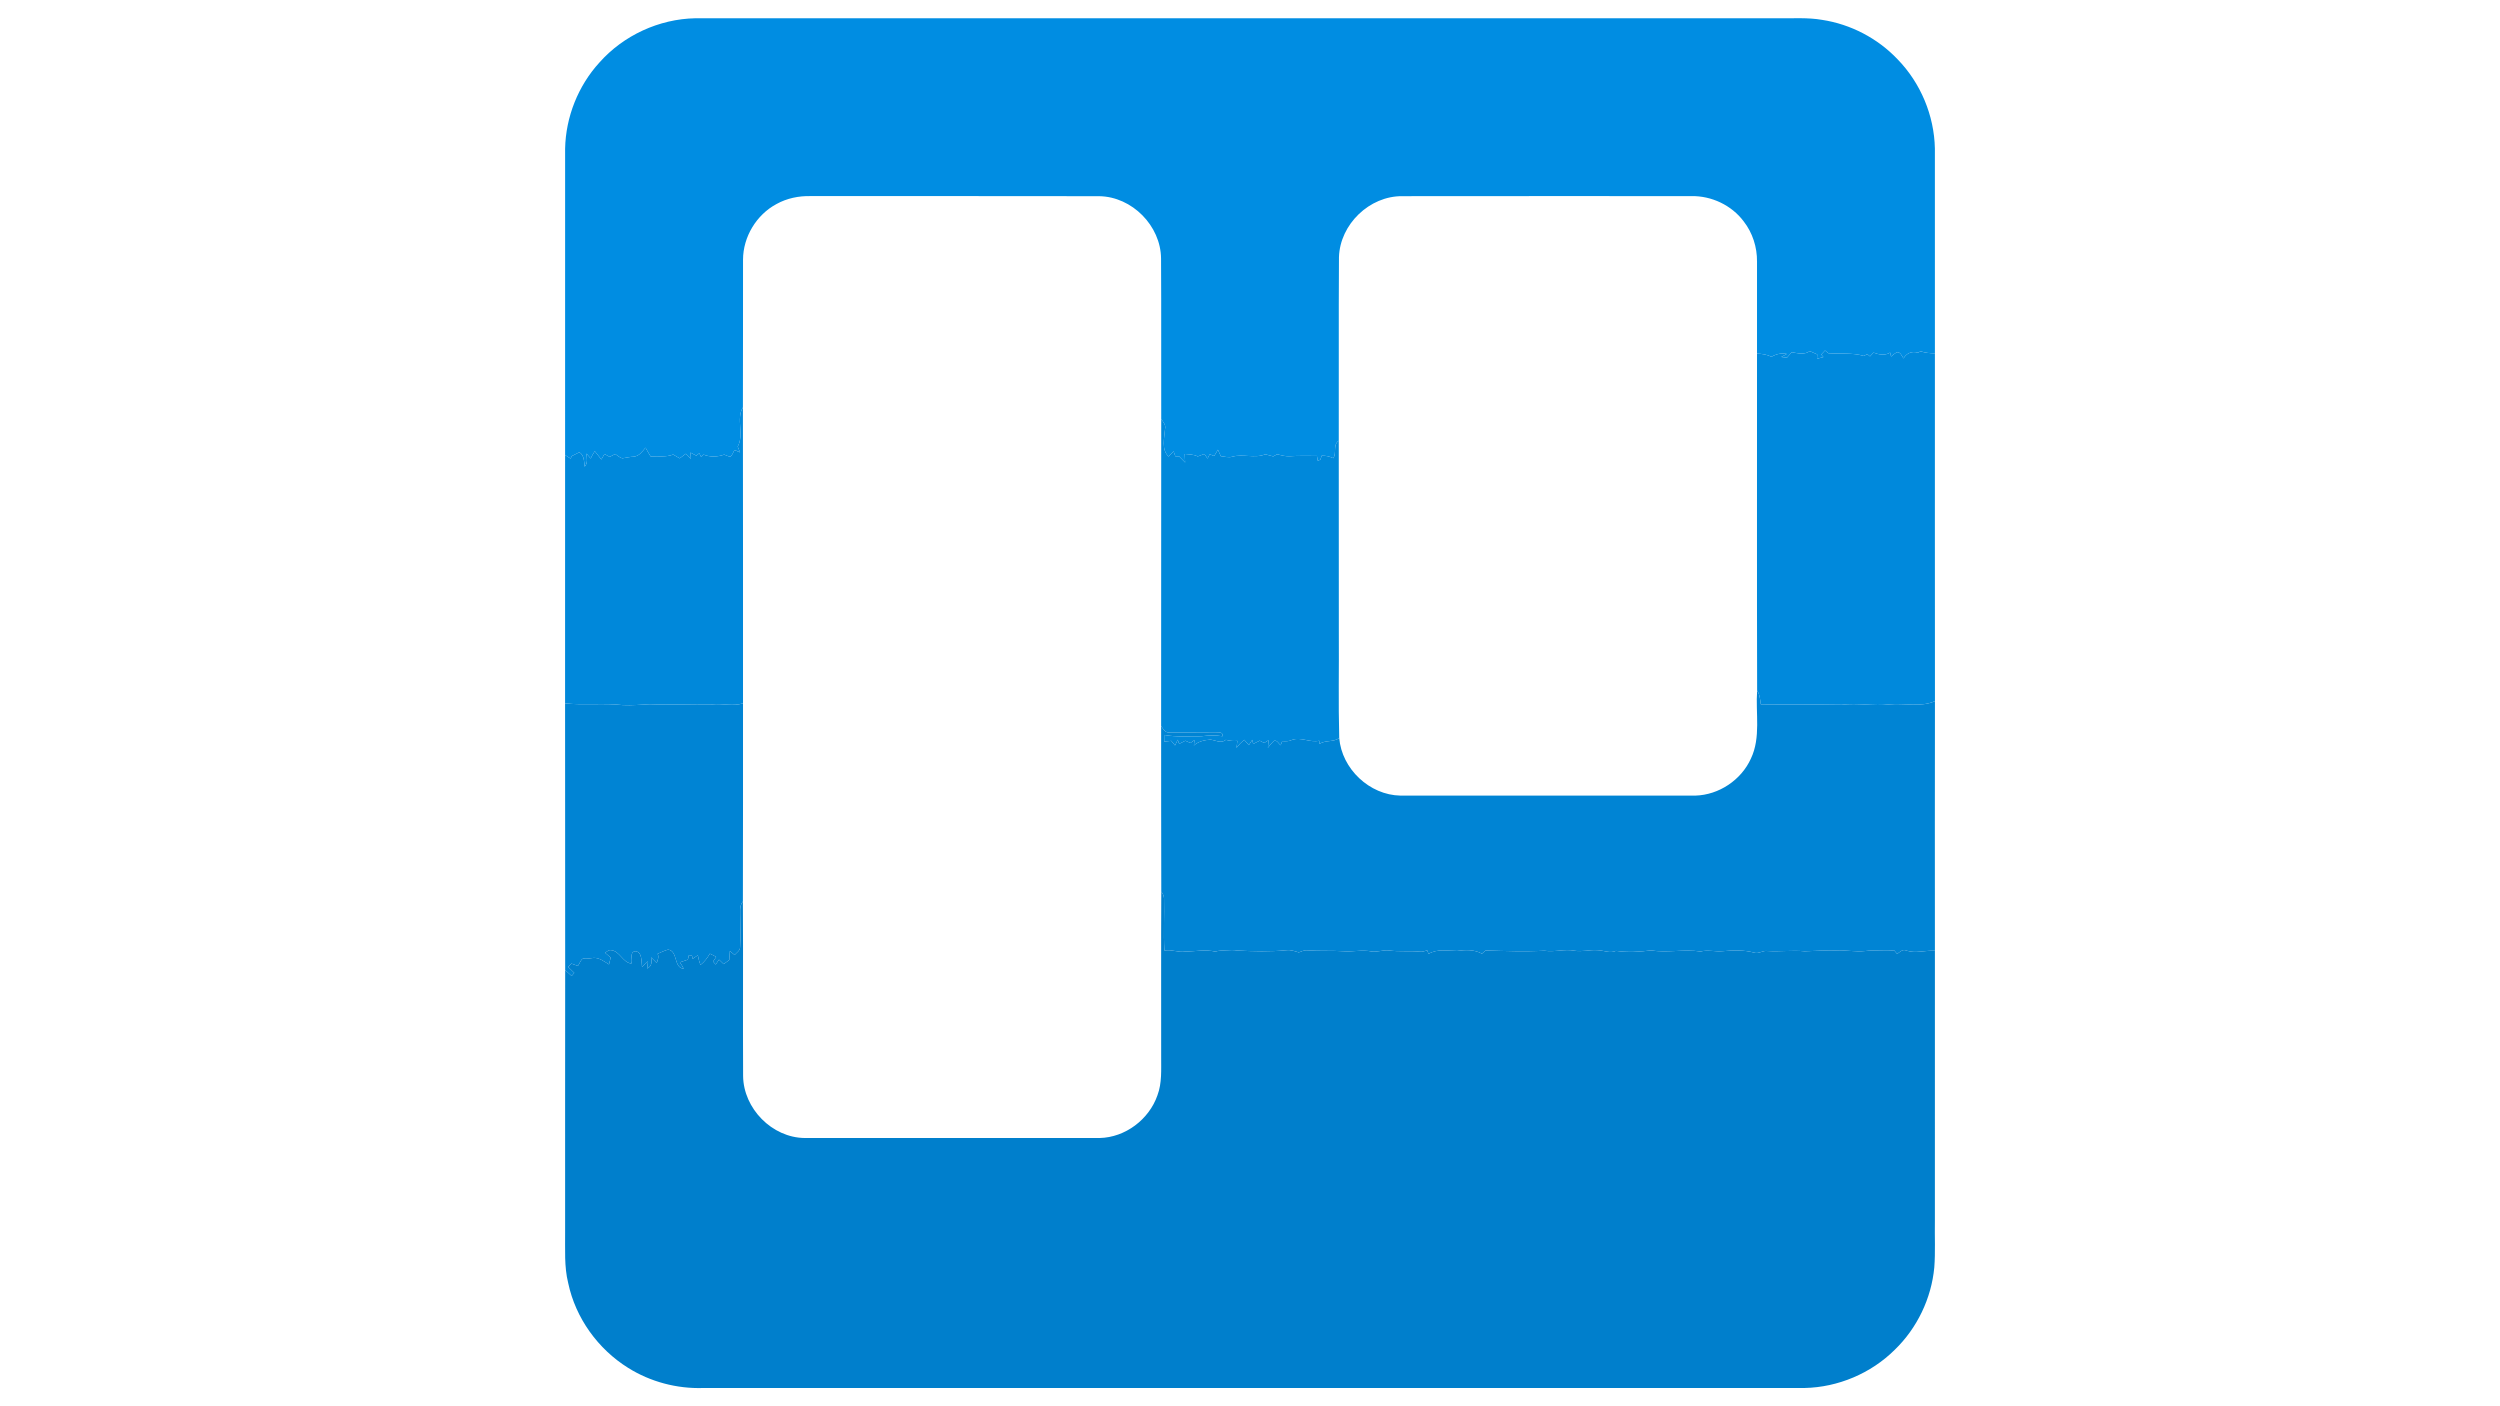
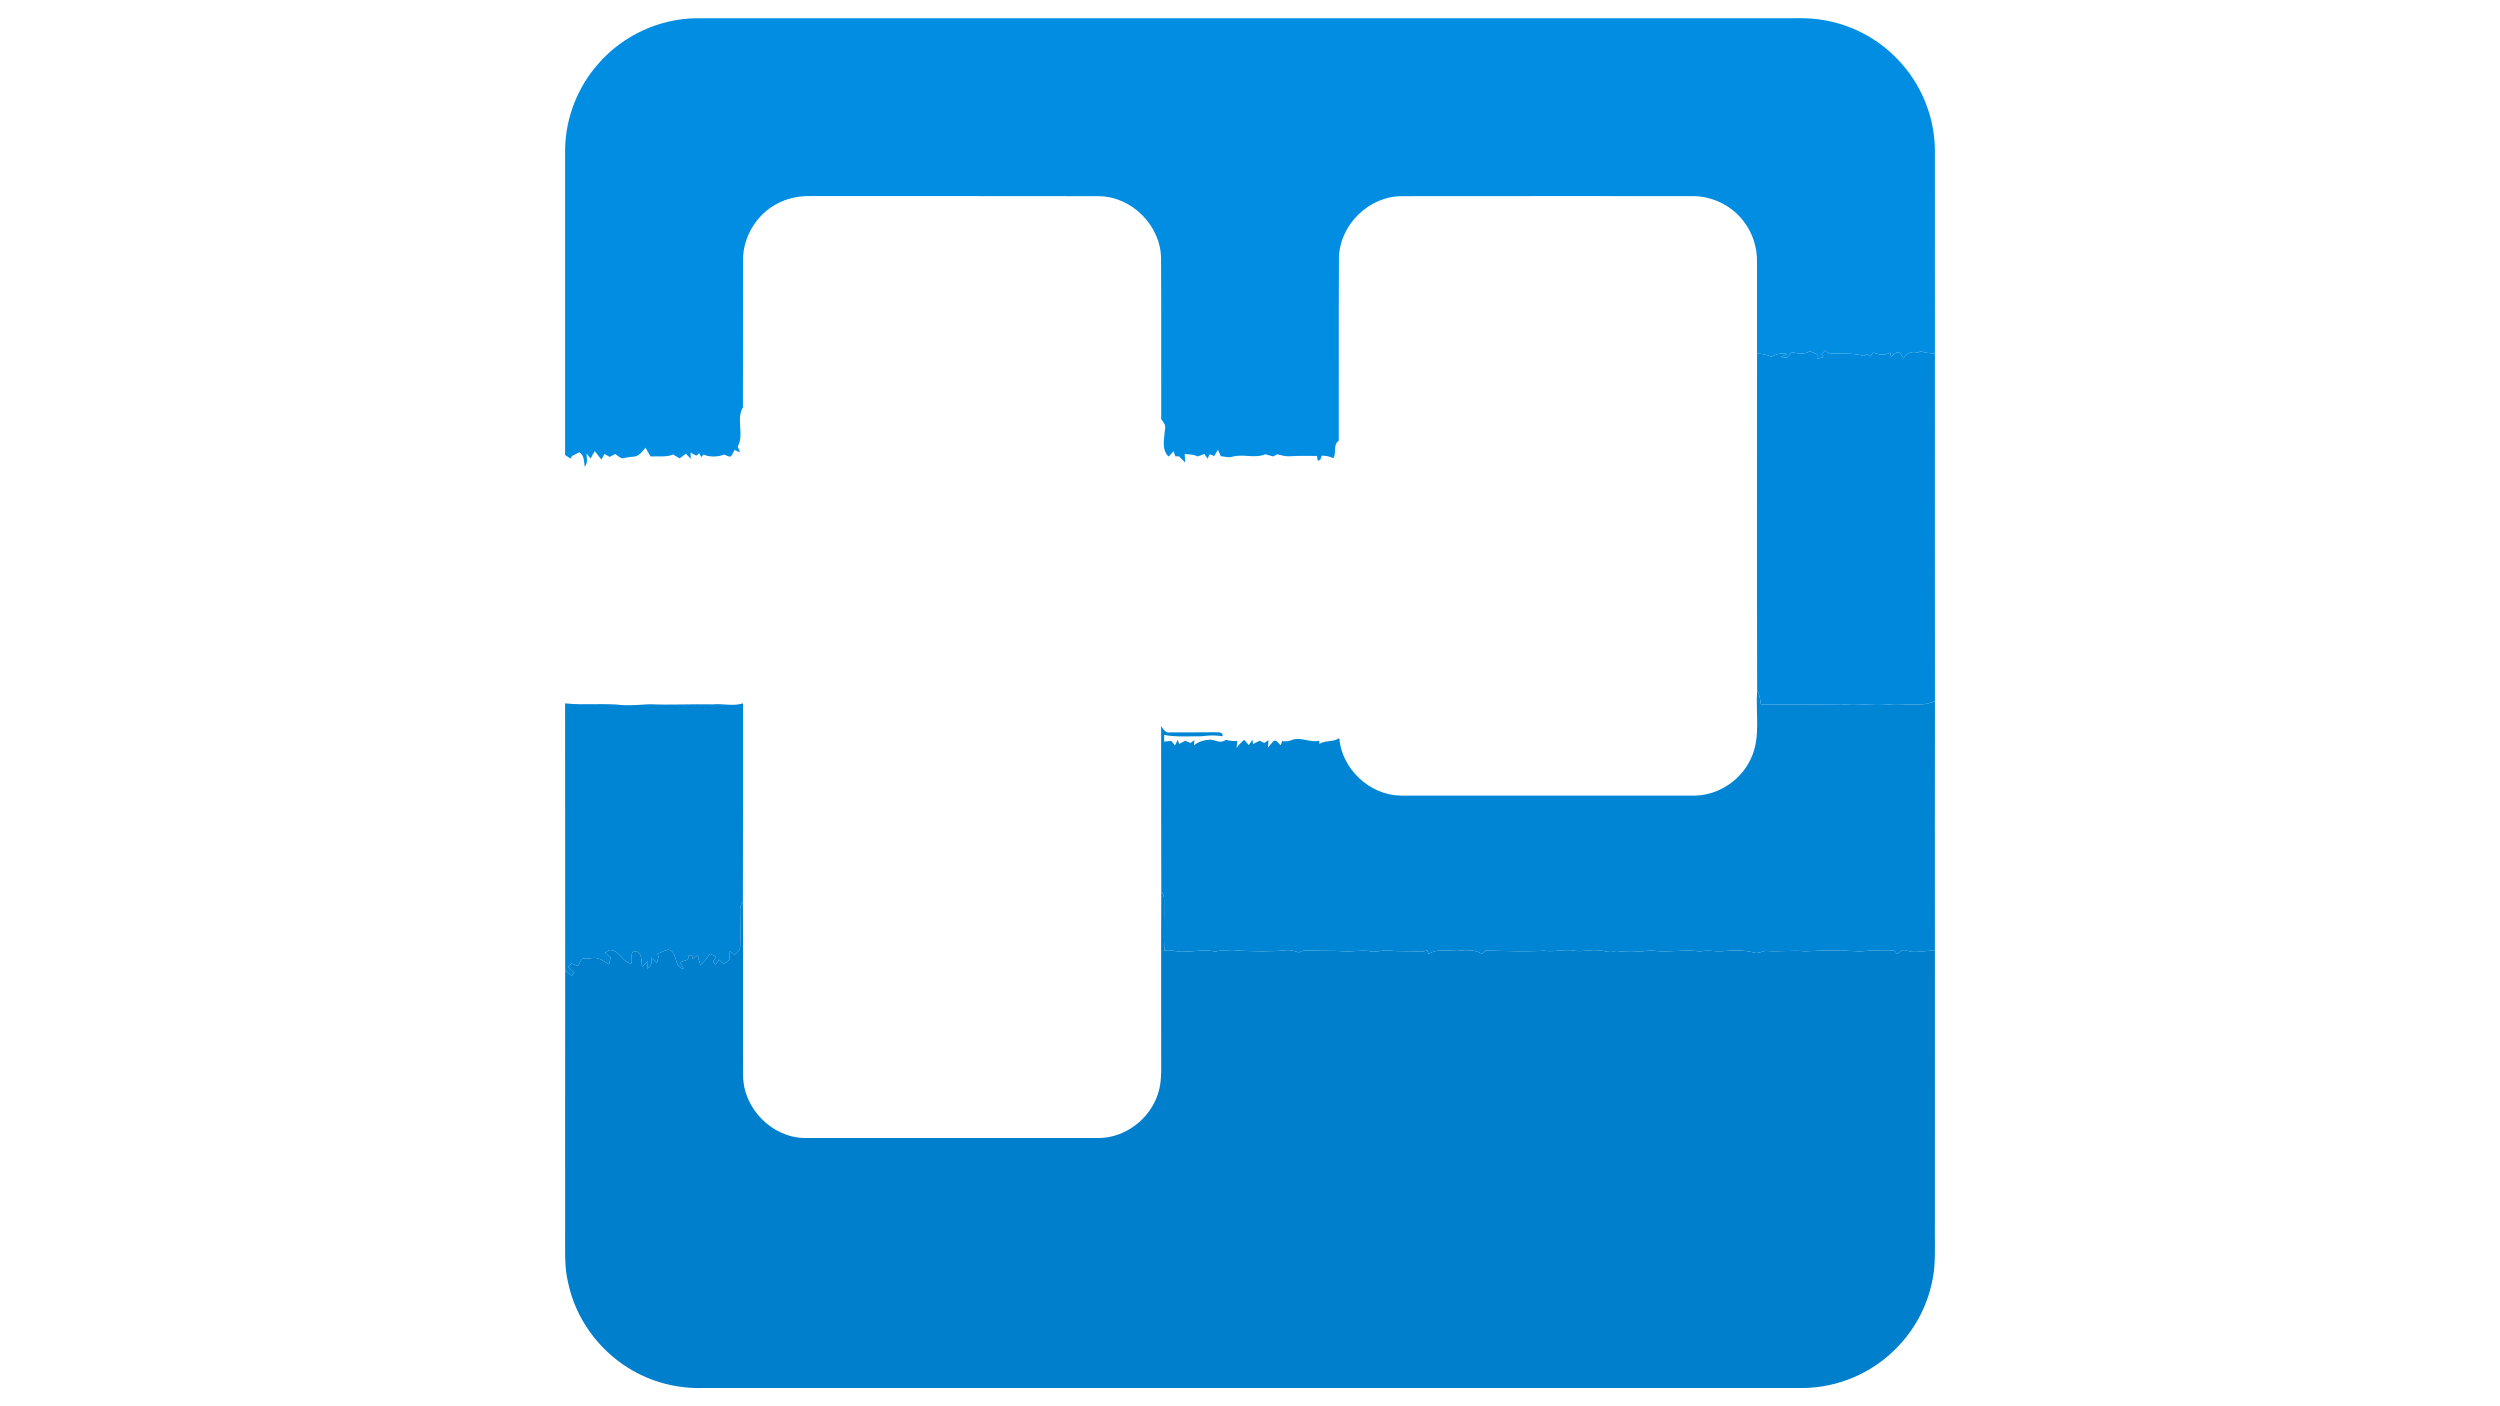
<svg xmlns="http://www.w3.org/2000/svg" width="1280pt" height="720pt" viewBox="0 0 1280 720" version="1.1">
  <g id="#008de2ff">
    <path fill="#008de2" opacity="1.00" d=" M 306.93 31.98 C 319.24 18.11 337.43 9.72 355.97 9.35 C 540.99 9.34 726.02 9.35 911.04 9.34 C 918.31 9.46 925.64 8.91 932.85 10.16 C 947.53 12.38 961.37 19.61 971.58 30.38 C 983.36 42.49 990.31 59.11 990.66 75.99 C 990.66 110.97 990.64 145.95 990.67 180.92 C 988.19 180.86 985.70 180.71 983.36 179.86 C 983.02 180.04 982.32 180.40 981.98 180.58 C 978.99 179.62 976.13 180.81 974.60 183.52 C 973.69 182.29 973.05 180.10 971.17 180.34 C 970.09 180.96 969.17 181.78 968.22 182.56 C 968.11 182.05 967.88 181.03 967.76 180.52 C 965.09 182.19 961.98 181.58 959.23 180.53 C 958.61 181.18 958.02 181.82 957.44 182.48 C 957.09 182.19 956.39 181.60 956.05 181.31 C 955.45 181.62 954.87 181.93 954.30 182.24 C 948.39 180.48 942.18 181.33 936.11 180.86 C 935.69 180.51 934.83 179.80 934.40 179.45 C 933.75 180.14 933.11 180.82 932.49 181.51 C 932.76 181.84 933.31 182.49 933.59 182.81 C 932.48 183.10 931.39 183.41 930.30 183.71 C 930.33 182.95 930.37 182.20 930.42 181.46 C 929.14 180.89 927.87 180.32 926.61 179.77 C 923.85 181.81 920.45 180.86 917.37 180.34 C 916.53 181.27 915.71 182.20 914.90 183.14 C 914.18 183.05 912.73 182.87 912.01 182.78 C 912.95 182.26 913.90 181.73 914.86 181.21 C 912.09 180.64 909.41 181.26 907.02 182.67 C 904.69 181.54 902.14 181.13 899.59 181.05 C 899.59 165.36 899.59 149.67 899.59 133.98 C 899.69 126.59 897.31 119.16 892.75 113.32 C 886.57 105.07 876.28 100.22 866.00 100.41 C 816.66 100.42 767.32 100.36 717.98 100.44 C 701.16 100.27 686.04 114.89 685.55 131.68 C 685.35 163.00 685.54 194.33 685.45 225.65 C 682.28 227.84 684.51 231.84 682.65 234.59 C 680.79 233.71 678.78 233.26 676.72 233.30 C 676.49 233.97 676.26 234.64 676.05 235.31 C 675.72 235.48 675.05 235.81 674.72 235.97 C 674.56 235.12 674.40 234.27 674.26 233.43 C 669.63 233.51 664.99 233.23 660.38 233.62 C 658.15 233.75 655.99 233.10 653.86 232.60 C 653.20 232.96 652.55 233.32 651.91 233.69 C 650.54 233.31 649.18 232.95 647.82 232.60 C 642.40 234.87 636.42 232.25 630.89 233.85 C 628.97 234.46 626.98 233.74 625.05 233.56 C 624.56 232.45 624.05 231.35 623.57 230.26 C 622.93 231.33 622.30 232.41 621.67 233.49 C 620.90 233.19 620.14 232.89 619.38 232.59 C 619.00 233.32 618.63 234.06 618.27 234.79 C 617.71 234.00 617.16 233.21 616.62 232.43 C 615.49 232.86 614.36 233.28 613.23 233.70 C 611.18 232.62 608.81 232.68 606.57 232.43 C 606.63 233.89 606.71 235.34 606.79 236.80 C 605.75 235.74 604.70 234.68 603.67 233.63 C 603.03 233.63 602.40 233.63 601.78 233.64 C 601.46 232.77 601.15 231.91 600.86 231.05 C 600.02 231.96 599.17 232.86 598.33 233.76 C 594.49 230.10 596.15 224.28 596.50 219.64 C 597.03 217.67 595.63 216.08 594.55 214.63 C 594.47 187.20 594.63 159.77 594.46 132.35 C 594.32 115.59 579.61 100.72 562.85 100.45 C 513.56 100.33 464.28 100.44 414.99 100.40 C 408.97 100.26 402.88 101.51 397.59 104.45 C 387.29 109.95 380.46 121.27 380.43 132.95 C 380.35 158.15 380.50 183.36 380.37 208.57 C 376.72 214.59 381.19 222.50 377.70 228.64 C 378.10 229.64 378.53 230.63 378.93 231.64 C 377.98 231.22 377.04 230.81 376.10 230.40 C 375.35 231.52 375.04 233.10 373.86 233.85 C 372.78 233.64 371.79 233.13 370.78 232.76 C 367.45 233.99 363.51 234.13 360.20 232.75 C 359.90 233.07 359.30 233.71 359.00 234.03 C 358.63 233.39 358.39 232.70 358.04 232.06 C 357.53 232.47 357.03 232.88 356.52 233.30 C 355.52 232.75 354.48 232.31 353.52 231.70 C 353.58 232.78 353.65 233.85 353.74 234.93 C 352.88 234.06 352.03 233.18 351.18 232.30 C 350.11 233.09 349.05 233.88 347.99 234.68 C 346.88 234.02 345.77 233.36 344.66 232.72 C 340.96 234.21 336.98 233.45 333.13 233.71 C 332.20 232.23 331.33 230.72 330.52 229.19 C 328.91 231.15 327.23 233.56 324.48 233.81 C 322.50 233.92 320.56 234.33 318.62 234.68 C 317.23 234.28 316.16 233.22 314.98 232.45 C 314.04 232.95 313.09 233.42 312.16 233.93 C 311.26 233.43 310.38 232.94 309.49 232.45 C 308.95 233.38 308.42 234.32 307.89 235.26 C 306.74 233.86 305.62 232.44 304.53 231.00 C 303.74 232.21 303.02 233.46 302.42 234.77 C 301.71 233.91 300.98 233.06 300.28 232.21 C 300.43 234.49 301.10 237.07 299.35 238.94 C 299.01 236.28 299.17 233.20 296.65 231.55 C 295.37 232.19 294.09 232.84 292.81 233.48 C 292.64 233.82 292.30 234.48 292.13 234.81 C 291.20 234.19 290.25 233.59 289.33 232.98 C 289.36 180.68 289.34 128.38 289.34 76.09 C 289.66 59.91 296.01 43.92 306.93 31.98 Z" />
  </g>
  <g id="#0089dcff">
    <path fill="#0089dc" opacity="1.00" d=" M 917.37 180.34 C 920.45 180.86 923.85 181.81 926.61 179.77 C 927.87 180.32 929.14 180.89 930.42 181.46 C 930.37 182.20 930.33 182.95 930.30 183.71 C 931.39 183.41 932.48 183.10 933.59 182.81 C 933.31 182.49 932.76 181.84 932.49 181.51 C 933.11 180.82 933.75 180.14 934.40 179.45 C 934.83 179.80 935.69 180.51 936.11 180.86 C 942.18 181.33 948.39 180.48 954.30 182.24 C 954.87 181.93 955.45 181.62 956.05 181.31 C 956.39 181.60 957.09 182.19 957.44 182.48 C 958.02 181.82 958.61 181.18 959.23 180.53 C 961.98 181.58 965.09 182.19 967.76 180.52 C 967.88 181.03 968.11 182.05 968.22 182.56 C 969.17 181.78 970.09 180.96 971.17 180.34 C 973.05 180.10 973.69 182.29 974.60 183.52 C 976.13 180.81 978.99 179.62 981.98 180.58 C 982.32 180.40 983.02 180.04 983.36 179.86 C 985.70 180.71 988.19 180.86 990.67 180.92 C 990.68 240.28 990.62 299.64 990.69 358.99 C 983.37 362.27 975.11 359.92 967.38 360.66 C 959.25 361.63 951.08 359.82 942.95 360.85 C 929.15 360.59 915.32 360.79 901.53 360.62 C 901.18 358.20 901.06 355.64 899.65 353.56 C 899.50 296.06 899.63 238.55 899.59 181.05 C 902.14 181.13 904.69 181.54 907.02 182.67 C 909.41 181.26 912.09 180.64 914.86 181.21 C 913.90 181.73 912.95 182.26 912.01 182.78 C 912.73 182.87 914.18 183.05 914.90 183.14 C 915.71 182.20 916.53 181.27 917.37 180.34 Z" />
  </g>
  <g id="#0088daff">
-     <path fill="#0088da" opacity="1.00" d=" M 377.70 228.64 C 381.19 222.50 376.72 214.59 380.37 208.57 C 380.49 259.08 380.37 309.60 380.42 360.11 C 375.35 361.76 370.03 360.11 364.83 360.64 C 354.09 360.42 343.37 361.03 332.65 360.57 C 328.08 360.77 323.52 361.27 318.95 361.03 C 309.11 359.88 299.16 361.21 289.32 360.12 C 289.36 317.74 289.32 275.36 289.33 232.98 C 290.25 233.59 291.20 234.19 292.13 234.81 C 292.30 234.48 292.64 233.82 292.81 233.48 C 294.09 232.84 295.37 232.19 296.65 231.55 C 299.17 233.20 299.01 236.28 299.35 238.94 C 301.10 237.07 300.43 234.49 300.28 232.21 C 300.98 233.06 301.71 233.91 302.42 234.77 C 303.02 233.46 303.74 232.21 304.53 231.00 C 305.62 232.44 306.74 233.86 307.89 235.26 C 308.42 234.32 308.95 233.38 309.49 232.45 C 310.38 232.94 311.26 233.43 312.16 233.93 C 313.09 233.42 314.04 232.95 314.98 232.45 C 316.16 233.22 317.23 234.28 318.62 234.68 C 320.56 234.33 322.50 233.92 324.48 233.81 C 327.23 233.56 328.91 231.15 330.52 229.19 C 331.33 230.72 332.20 232.23 333.13 233.71 C 336.98 233.45 340.96 234.21 344.66 232.72 C 345.77 233.36 346.88 234.02 347.99 234.68 C 349.05 233.88 350.11 233.09 351.18 232.30 C 352.03 233.18 352.88 234.06 353.74 234.93 C 353.65 233.85 353.58 232.78 353.52 231.70 C 354.48 232.31 355.52 232.75 356.52 233.30 C 357.03 232.88 357.53 232.47 358.04 232.06 C 358.39 232.70 358.63 233.39 359.00 234.03 C 359.30 233.71 359.90 233.07 360.20 232.75 C 363.51 234.13 367.45 233.99 370.78 232.76 C 371.79 233.13 372.78 233.64 373.86 233.85 C 375.04 233.10 375.35 231.52 376.10 230.40 C 377.04 230.81 377.98 231.22 378.93 231.64 C 378.53 230.63 378.10 229.64 377.70 228.64 Z" />
-     <path fill="#0088da" opacity="1.00" d=" M 594.55 214.63 C 595.63 216.08 597.03 217.67 596.50 219.64 C 596.15 224.28 594.49 230.10 598.33 233.76 C 599.17 232.86 600.02 231.96 600.86 231.05 C 601.15 231.91 601.46 232.77 601.78 233.64 C 602.40 233.63 603.03 233.63 603.67 233.63 C 604.70 234.68 605.75 235.74 606.79 236.80 C 606.71 235.34 606.63 233.89 606.57 232.43 C 608.81 232.68 611.18 232.62 613.23 233.70 C 614.36 233.28 615.49 232.86 616.62 232.43 C 617.16 233.21 617.71 234.00 618.27 234.79 C 618.63 234.06 619.00 233.32 619.38 232.59 C 620.14 232.89 620.90 233.19 621.67 233.49 C 622.30 232.41 622.93 231.33 623.57 230.26 C 624.05 231.35 624.56 232.45 625.05 233.56 C 626.98 233.74 628.97 234.46 630.89 233.85 C 636.42 232.25 642.40 234.87 647.82 232.60 C 649.18 232.95 650.54 233.31 651.91 233.69 C 652.55 233.32 653.20 232.96 653.86 232.60 C 655.99 233.10 658.15 233.75 660.38 233.62 C 664.99 233.23 669.63 233.51 674.26 233.43 C 674.40 234.27 674.56 235.12 674.72 235.97 C 675.05 235.81 675.72 235.48 676.05 235.31 C 676.26 234.64 676.49 233.97 676.72 233.30 C 678.78 233.26 680.79 233.71 682.65 234.59 C 684.51 231.84 682.28 227.84 685.45 225.65 C 685.51 258.44 685.46 291.23 685.48 324.03 C 685.62 341.98 685.19 359.95 685.69 377.90 C 682.62 380.09 678.66 378.85 675.56 380.88 C 675.53 380.48 675.46 379.67 675.43 379.26 C 670.79 380.40 666.13 377.16 661.48 378.85 C 659.91 379.61 658.19 379.63 656.50 379.45 C 656.29 379.99 655.89 381.06 655.69 381.59 C 654.65 380.77 653.90 378.90 652.36 379.27 C 651.13 380.31 650.17 381.59 649.16 382.83 C 649.27 381.54 649.39 380.26 649.51 378.98 C 648.75 379.45 648.01 379.92 647.28 380.40 C 646.50 380.00 645.74 379.61 644.98 379.22 C 643.85 379.78 642.72 380.35 641.60 380.92 C 641.50 380.39 641.28 379.32 641.18 378.78 C 640.59 379.70 640.00 380.61 639.40 381.51 C 638.60 380.59 637.79 379.69 637.02 378.77 C 635.57 380.01 634.24 381.38 633.11 382.91 C 633.24 381.70 633.36 380.51 633.52 379.32 C 631.53 379.55 629.54 379.29 627.62 378.79 C 625.19 380.85 622.42 379.03 619.76 378.68 C 616.72 378.88 613.59 379.58 611.27 381.68 C 611.36 380.75 611.46 379.84 611.56 378.93 C 610.86 379.41 610.17 379.91 609.50 380.41 C 608.64 379.99 607.75 379.66 606.91 379.25 C 605.84 379.79 604.78 380.32 603.72 380.87 C 603.47 380.15 603.23 379.44 603.00 378.73 C 602.53 379.71 602.06 380.69 601.61 381.68 C 600.96 380.89 600.31 380.09 599.68 379.31 C 598.47 379.44 597.27 379.58 596.08 379.72 C 596.08 378.57 596.07 377.42 596.04 376.28 C 602.29 377.48 608.67 376.92 614.99 376.98 C 618.63 376.51 622.30 376.33 625.95 376.96 C 626.32 374.48 623.64 375.07 622.05 374.92 C 614.35 374.94 606.64 375.04 598.94 375.00 C 596.71 375.38 595.52 373.28 594.50 371.71 C 594.56 319.35 594.48 266.99 594.55 214.63 Z" />
-   </g>
+     </g>
  <g id="#0084d4ff">
    <path fill="#0084d4" opacity="1.00" d=" M 899.65 353.56 C 901.06 355.64 901.18 358.20 901.53 360.62 C 915.32 360.79 929.15 360.59 942.95 360.85 C 951.08 359.82 959.25 361.63 967.38 360.66 C 975.11 359.92 983.37 362.27 990.69 358.99 C 990.62 401.59 990.64 444.19 990.67 486.79 C 985.82 486.49 980.90 488.27 976.10 486.72 C 974.23 485.77 972.73 487.40 971.35 488.43 C 970.81 487.79 970.28 487.17 969.77 486.55 C 964.86 487.21 959.91 486.26 955.00 486.93 C 949.98 487.52 945.00 486.33 939.99 486.63 C 934.65 486.49 929.33 486.89 924.02 487.08 C 917.69 486.41 911.35 487.37 905.02 486.94 C 902.61 486.48 900.46 488.53 898.13 487.75 C 892.85 486.32 887.33 486.51 881.94 487.02 C 878.18 487.40 874.41 486.15 870.70 487.19 C 862.28 485.83 853.72 488.01 845.27 486.61 C 839.36 487.40 833.26 487.70 827.37 486.85 C 824.30 488.27 821.13 486.57 817.98 486.51 C 814.01 486.18 810.06 487.46 806.11 486.76 C 800.99 485.78 795.87 487.62 790.73 486.77 C 780.70 487.34 770.66 486.95 760.63 486.63 C 759.99 487.17 759.36 487.73 758.75 488.29 C 754.83 486.10 750.30 486.28 746.01 486.88 C 741.15 486.86 735.83 485.70 731.41 488.40 C 731.17 487.78 730.94 487.17 730.73 486.57 C 729.49 486.95 728.24 487.45 726.93 487.26 C 721.71 486.74 716.45 487.39 711.25 486.64 C 708.22 486.23 705.25 487.62 702.24 487.17 C 697.54 486.13 692.74 487.44 687.99 487.06 C 681.80 486.63 675.59 487.01 669.40 486.58 C 667.83 486.38 666.40 487.12 664.98 487.64 C 662.92 487.01 660.84 486.24 658.66 486.52 C 650.27 487.35 641.81 487.14 633.41 486.66 C 629.68 487.38 625.89 486.01 622.25 487.24 C 617.20 486.00 612.02 487.16 606.92 487.20 C 603.28 487.81 599.80 485.98 596.17 486.69 C 595.64 477.78 596.22 468.84 595.98 459.92 C 595.88 458.65 595.41 457.52 594.58 456.53 C 594.44 428.26 594.58 399.98 594.50 371.71 C 595.52 373.28 596.71 375.38 598.94 375.00 C 606.64 375.04 614.35 374.94 622.05 374.92 C 623.64 375.07 626.32 374.48 625.95 376.96 C 622.30 376.33 618.63 376.51 614.99 376.98 C 608.67 376.92 602.29 377.48 596.04 376.28 C 596.07 377.42 596.08 378.57 596.08 379.72 C 597.27 379.58 598.47 379.44 599.68 379.31 C 600.31 380.09 600.96 380.89 601.61 381.68 C 602.06 380.69 602.53 379.71 603.00 378.73 C 603.23 379.44 603.47 380.15 603.72 380.87 C 604.78 380.32 605.84 379.79 606.91 379.25 C 607.75 379.66 608.64 379.99 609.50 380.41 C 610.17 379.91 610.86 379.41 611.56 378.93 C 611.46 379.84 611.36 380.75 611.27 381.68 C 613.59 379.58 616.72 378.88 619.76 378.68 C 622.42 379.03 625.19 380.85 627.62 378.79 C 629.54 379.29 631.53 379.55 633.52 379.32 C 633.36 380.51 633.24 381.70 633.11 382.91 C 634.24 381.38 635.57 380.01 637.02 378.77 C 637.79 379.69 638.60 380.59 639.40 381.51 C 640.00 380.61 640.59 379.70 641.18 378.78 C 641.28 379.32 641.50 380.39 641.60 380.92 C 642.72 380.35 643.85 379.78 644.98 379.22 C 645.74 379.61 646.50 380.00 647.28 380.40 C 648.01 379.92 648.75 379.45 649.51 378.98 C 649.39 380.26 649.27 381.54 649.16 382.83 C 650.17 381.59 651.13 380.31 652.36 379.27 C 653.90 378.90 654.65 380.77 655.69 381.59 C 655.89 381.06 656.29 379.99 656.50 379.45 C 658.19 379.63 659.91 379.61 661.48 378.85 C 666.13 377.16 670.79 380.40 675.43 379.26 C 675.46 379.67 675.53 380.48 675.56 380.88 C 678.66 378.85 682.62 380.09 685.69 377.90 C 687.01 393.67 701.19 407.07 717.03 407.35 C 767.36 407.35 817.70 407.35 868.03 407.35 C 880.05 407.02 891.51 399.38 896.46 388.41 C 901.65 377.52 898.80 365.15 899.65 353.56 Z" />
    <path fill="#0084d4" opacity="1.00" d=" M 289.32 360.12 C 299.16 361.21 309.11 359.88 318.95 361.03 C 323.52 361.27 328.08 360.77 332.65 360.57 C 343.37 361.03 354.09 360.42 364.83 360.64 C 370.03 360.11 375.35 361.76 380.42 360.11 C 380.38 393.91 380.49 427.72 380.36 461.52 C 378.39 463.93 379.08 467.12 379.00 469.98 C 379.00 474.99 379.24 480.01 378.93 485.02 C 378.90 486.78 377.14 487.73 376.13 488.95 C 375.31 488.27 374.50 487.60 373.69 486.94 C 373.55 488.46 373.44 489.98 373.39 491.51 C 372.46 492.24 371.50 492.95 370.53 493.63 C 369.72 492.87 368.94 492.08 368.14 491.33 C 367.57 492.16 366.99 493.00 366.43 493.84 C 365.98 493.32 365.53 492.80 365.09 492.29 C 365.62 491.51 366.14 490.74 366.67 489.98 C 365.68 489.27 364.51 488.85 363.45 488.27 C 362.15 490.44 360.69 492.55 358.60 494.03 C 358.04 492.42 357.57 490.77 357.30 489.09 C 356.40 489.69 355.52 490.32 354.63 490.93 C 354.54 490.48 354.36 489.59 354.27 489.14 C 353.87 489.13 353.08 489.10 352.69 489.09 C 352.52 489.83 352.36 490.57 352.20 491.33 C 350.83 491.79 349.47 492.25 348.11 492.71 C 348.84 493.74 349.49 494.84 350.07 495.98 C 344.80 495.62 347.20 486.85 342.06 486.21 C 340.18 486.70 338.44 487.58 336.68 488.36 C 337.53 489.90 336.74 491.54 336.26 493.06 C 335.26 492.08 334.27 491.10 333.29 490.12 C 333.96 492.42 333.69 494.77 331.33 495.91 C 331.47 494.66 331.61 493.41 331.78 492.17 C 330.75 493.14 329.73 494.10 328.71 495.08 C 328.32 492.32 328.94 487.15 325.09 487.03 C 322.11 487.79 324.14 491.28 323.27 493.33 C 318.87 492.94 317.31 486.83 312.75 486.47 C 311.58 486.30 310.73 487.32 309.79 487.81 C 310.74 488.63 311.71 489.45 312.67 490.27 C 312.38 491.44 312.09 492.60 311.81 493.78 C 309.39 492.34 306.98 490.37 304.02 490.43 C 302.21 490.65 300.42 491.06 298.60 490.75 C 297.20 491.37 296.86 493.35 295.90 494.52 C 294.75 494.19 293.65 493.75 292.53 493.34 C 292.12 493.77 291.30 494.63 290.89 495.07 C 291.94 496.08 292.99 497.09 294.04 498.11 C 293.59 498.64 293.13 499.16 292.68 499.70 C 291.58 498.69 290.47 497.68 289.37 496.69 C 289.31 451.16 289.40 405.64 289.32 360.12 Z" />
  </g>
  <g id="#007fccff">
    <path fill="#007fcc" opacity="1.00" d=" M 594.58 456.53 C 595.41 457.52 595.88 458.65 595.98 459.92 C 596.22 468.84 595.64 477.78 596.17 486.69 C 599.80 485.98 603.28 487.81 606.92 487.20 C 612.02 487.16 617.20 486.00 622.25 487.24 C 625.89 486.01 629.68 487.38 633.41 486.66 C 641.81 487.14 650.27 487.35 658.66 486.52 C 660.84 486.24 662.92 487.01 664.98 487.64 C 666.40 487.12 667.83 486.38 669.40 486.58 C 675.59 487.01 681.80 486.63 687.99 487.06 C 692.74 487.44 697.54 486.13 702.24 487.17 C 705.25 487.62 708.22 486.23 711.25 486.64 C 716.45 487.39 721.71 486.74 726.93 487.26 C 728.24 487.45 729.49 486.95 730.73 486.57 C 730.94 487.17 731.17 487.78 731.41 488.40 C 735.83 485.70 741.15 486.86 746.01 486.88 C 750.30 486.28 754.83 486.10 758.75 488.29 C 759.36 487.73 759.99 487.17 760.63 486.63 C 770.66 486.95 780.70 487.34 790.73 486.77 C 795.87 487.62 800.99 485.78 806.11 486.76 C 810.06 487.46 814.01 486.18 817.98 486.51 C 821.13 486.57 824.30 488.27 827.37 486.85 C 833.26 487.70 839.36 487.40 845.27 486.61 C 853.72 488.01 862.28 485.83 870.70 487.19 C 874.41 486.15 878.18 487.40 881.94 487.02 C 887.33 486.51 892.85 486.32 898.13 487.75 C 900.46 488.53 902.61 486.48 905.02 486.94 C 911.35 487.37 917.69 486.41 924.02 487.08 C 929.33 486.89 934.65 486.49 939.99 486.63 C 945.00 486.33 949.98 487.52 955.00 486.93 C 959.91 486.26 964.86 487.21 969.77 486.55 C 970.28 487.17 970.81 487.79 971.35 488.43 C 972.73 487.40 974.23 485.77 976.10 486.72 C 980.90 488.27 985.82 486.49 990.67 486.79 C 990.64 532.87 990.66 578.95 990.66 625.02 C 990.51 632.99 990.97 640.98 990.36 648.93 C 988.87 664.80 981.55 680.05 970.08 691.12 C 957.94 703.17 941.07 710.30 923.97 710.65 C 735.98 710.66 547.98 710.65 359.98 710.66 C 346.55 711.09 333.00 707.49 321.61 700.35 C 306.18 690.74 294.69 674.82 290.93 656.98 C 288.80 648.46 289.43 639.63 289.34 630.95 C 289.36 586.19 289.30 541.44 289.37 496.69 C 290.47 497.68 291.58 498.69 292.68 499.70 C 293.13 499.16 293.59 498.64 294.04 498.11 C 292.99 497.09 291.94 496.08 290.89 495.07 C 291.30 494.63 292.12 493.77 292.53 493.34 C 293.65 493.75 294.75 494.19 295.90 494.52 C 296.86 493.35 297.20 491.37 298.60 490.75 C 300.42 491.06 302.21 490.65 304.02 490.43 C 306.98 490.37 309.39 492.34 311.81 493.78 C 312.09 492.60 312.38 491.44 312.67 490.27 C 311.71 489.45 310.74 488.63 309.79 487.81 C 310.73 487.32 311.58 486.30 312.75 486.47 C 317.31 486.83 318.87 492.94 323.27 493.33 C 324.14 491.28 322.11 487.79 325.09 487.03 C 328.94 487.15 328.32 492.32 328.71 495.08 C 329.73 494.10 330.75 493.14 331.78 492.17 C 331.61 493.41 331.47 494.66 331.33 495.91 C 333.69 494.77 333.96 492.42 333.29 490.12 C 334.27 491.10 335.26 492.08 336.26 493.06 C 336.74 491.54 337.53 489.90 336.68 488.36 C 338.44 487.58 340.18 486.70 342.06 486.21 C 347.20 486.85 344.80 495.62 350.07 495.98 C 349.49 494.84 348.84 493.74 348.11 492.71 C 349.47 492.25 350.83 491.79 352.20 491.33 C 352.36 490.57 352.52 489.83 352.69 489.09 C 353.08 489.10 353.87 489.13 354.27 489.14 C 354.36 489.59 354.54 490.48 354.63 490.93 C 355.52 490.32 356.40 489.69 357.30 489.09 C 357.57 490.77 358.04 492.42 358.60 494.03 C 360.69 492.55 362.15 490.44 363.45 488.27 C 364.51 488.85 365.68 489.27 366.67 489.98 C 366.14 490.74 365.62 491.51 365.09 492.29 C 365.53 492.80 365.98 493.32 366.43 493.84 C 366.99 493.00 367.57 492.16 368.14 491.33 C 368.94 492.08 369.72 492.87 370.53 493.63 C 371.50 492.95 372.46 492.24 373.39 491.51 C 373.44 489.98 373.55 488.46 373.69 486.94 C 374.50 487.60 375.31 488.27 376.13 488.95 C 377.14 487.73 378.90 486.78 378.93 485.02 C 379.24 480.01 379.00 474.99 379.00 469.98 C 379.08 467.12 378.39 463.93 380.36 461.52 C 380.54 491.31 380.32 521.10 380.47 550.89 C 380.63 567.55 395.28 582.48 411.99 582.66 C 462.34 582.66 512.70 582.66 563.05 582.66 C 576.16 582.36 588.32 573.15 592.60 560.83 C 595.00 554.48 594.47 547.59 594.52 540.95 C 594.56 512.81 594.43 484.67 594.58 456.53 Z" />
  </g>
</svg>